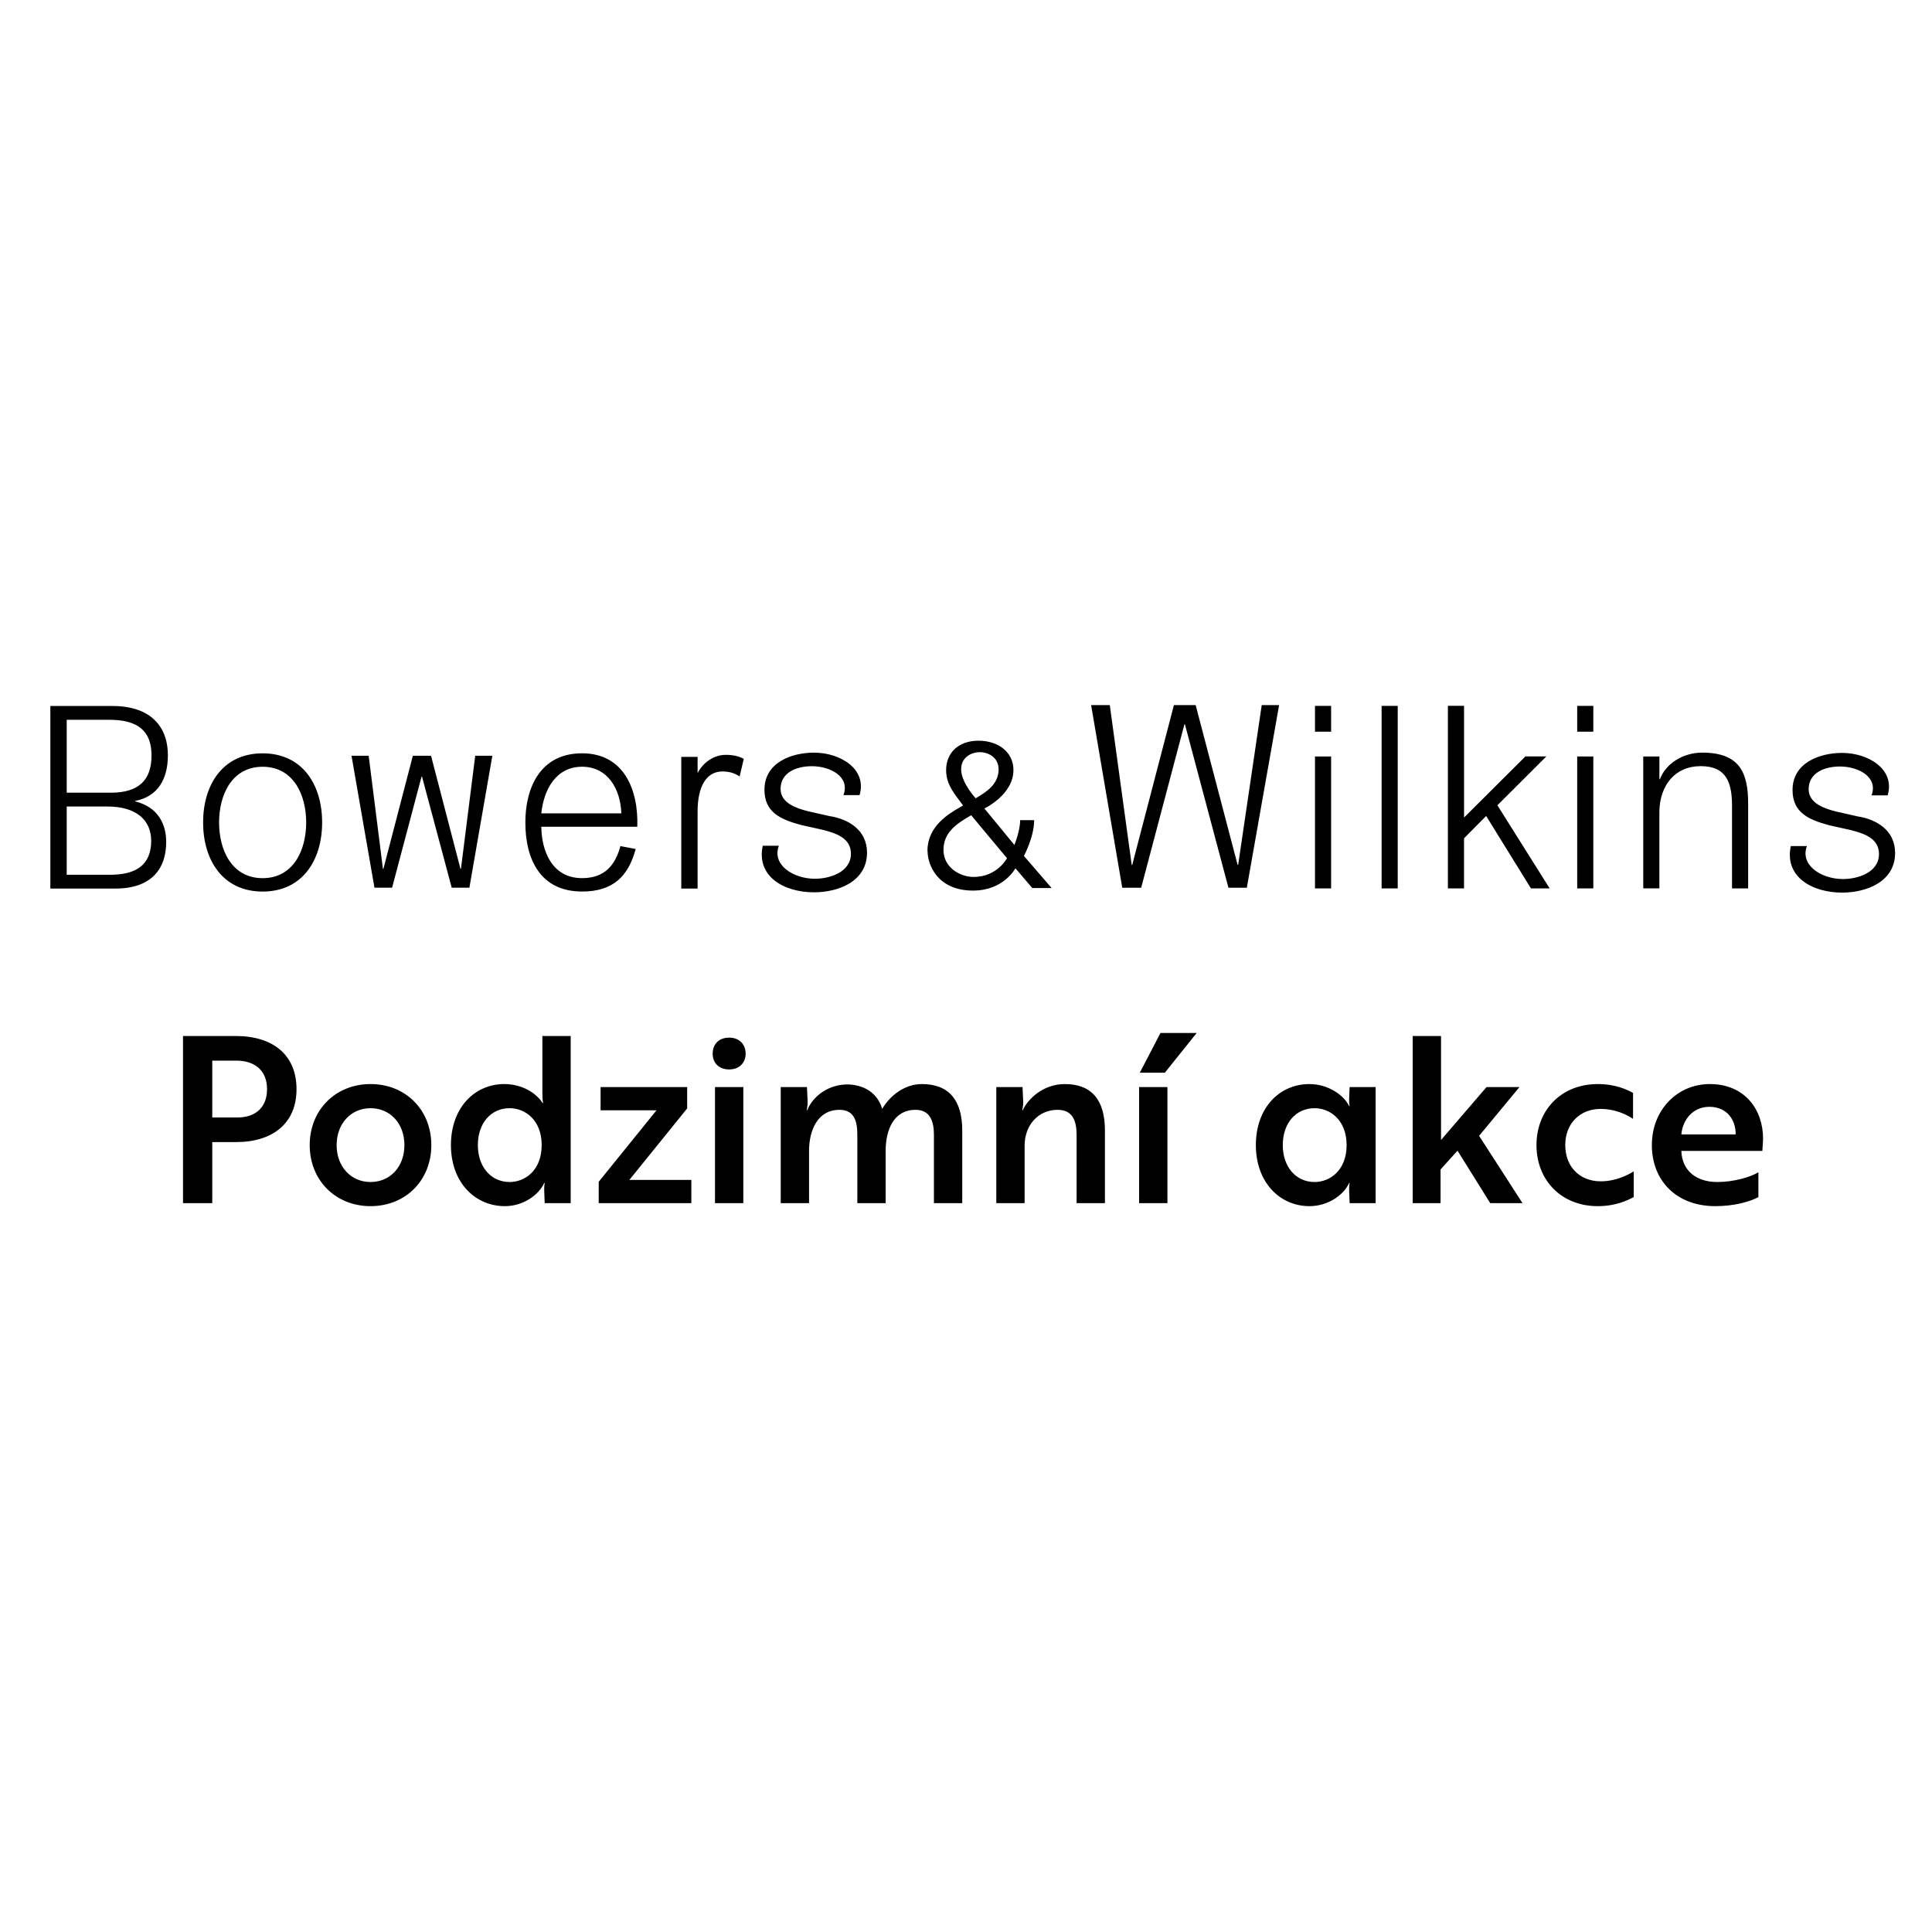
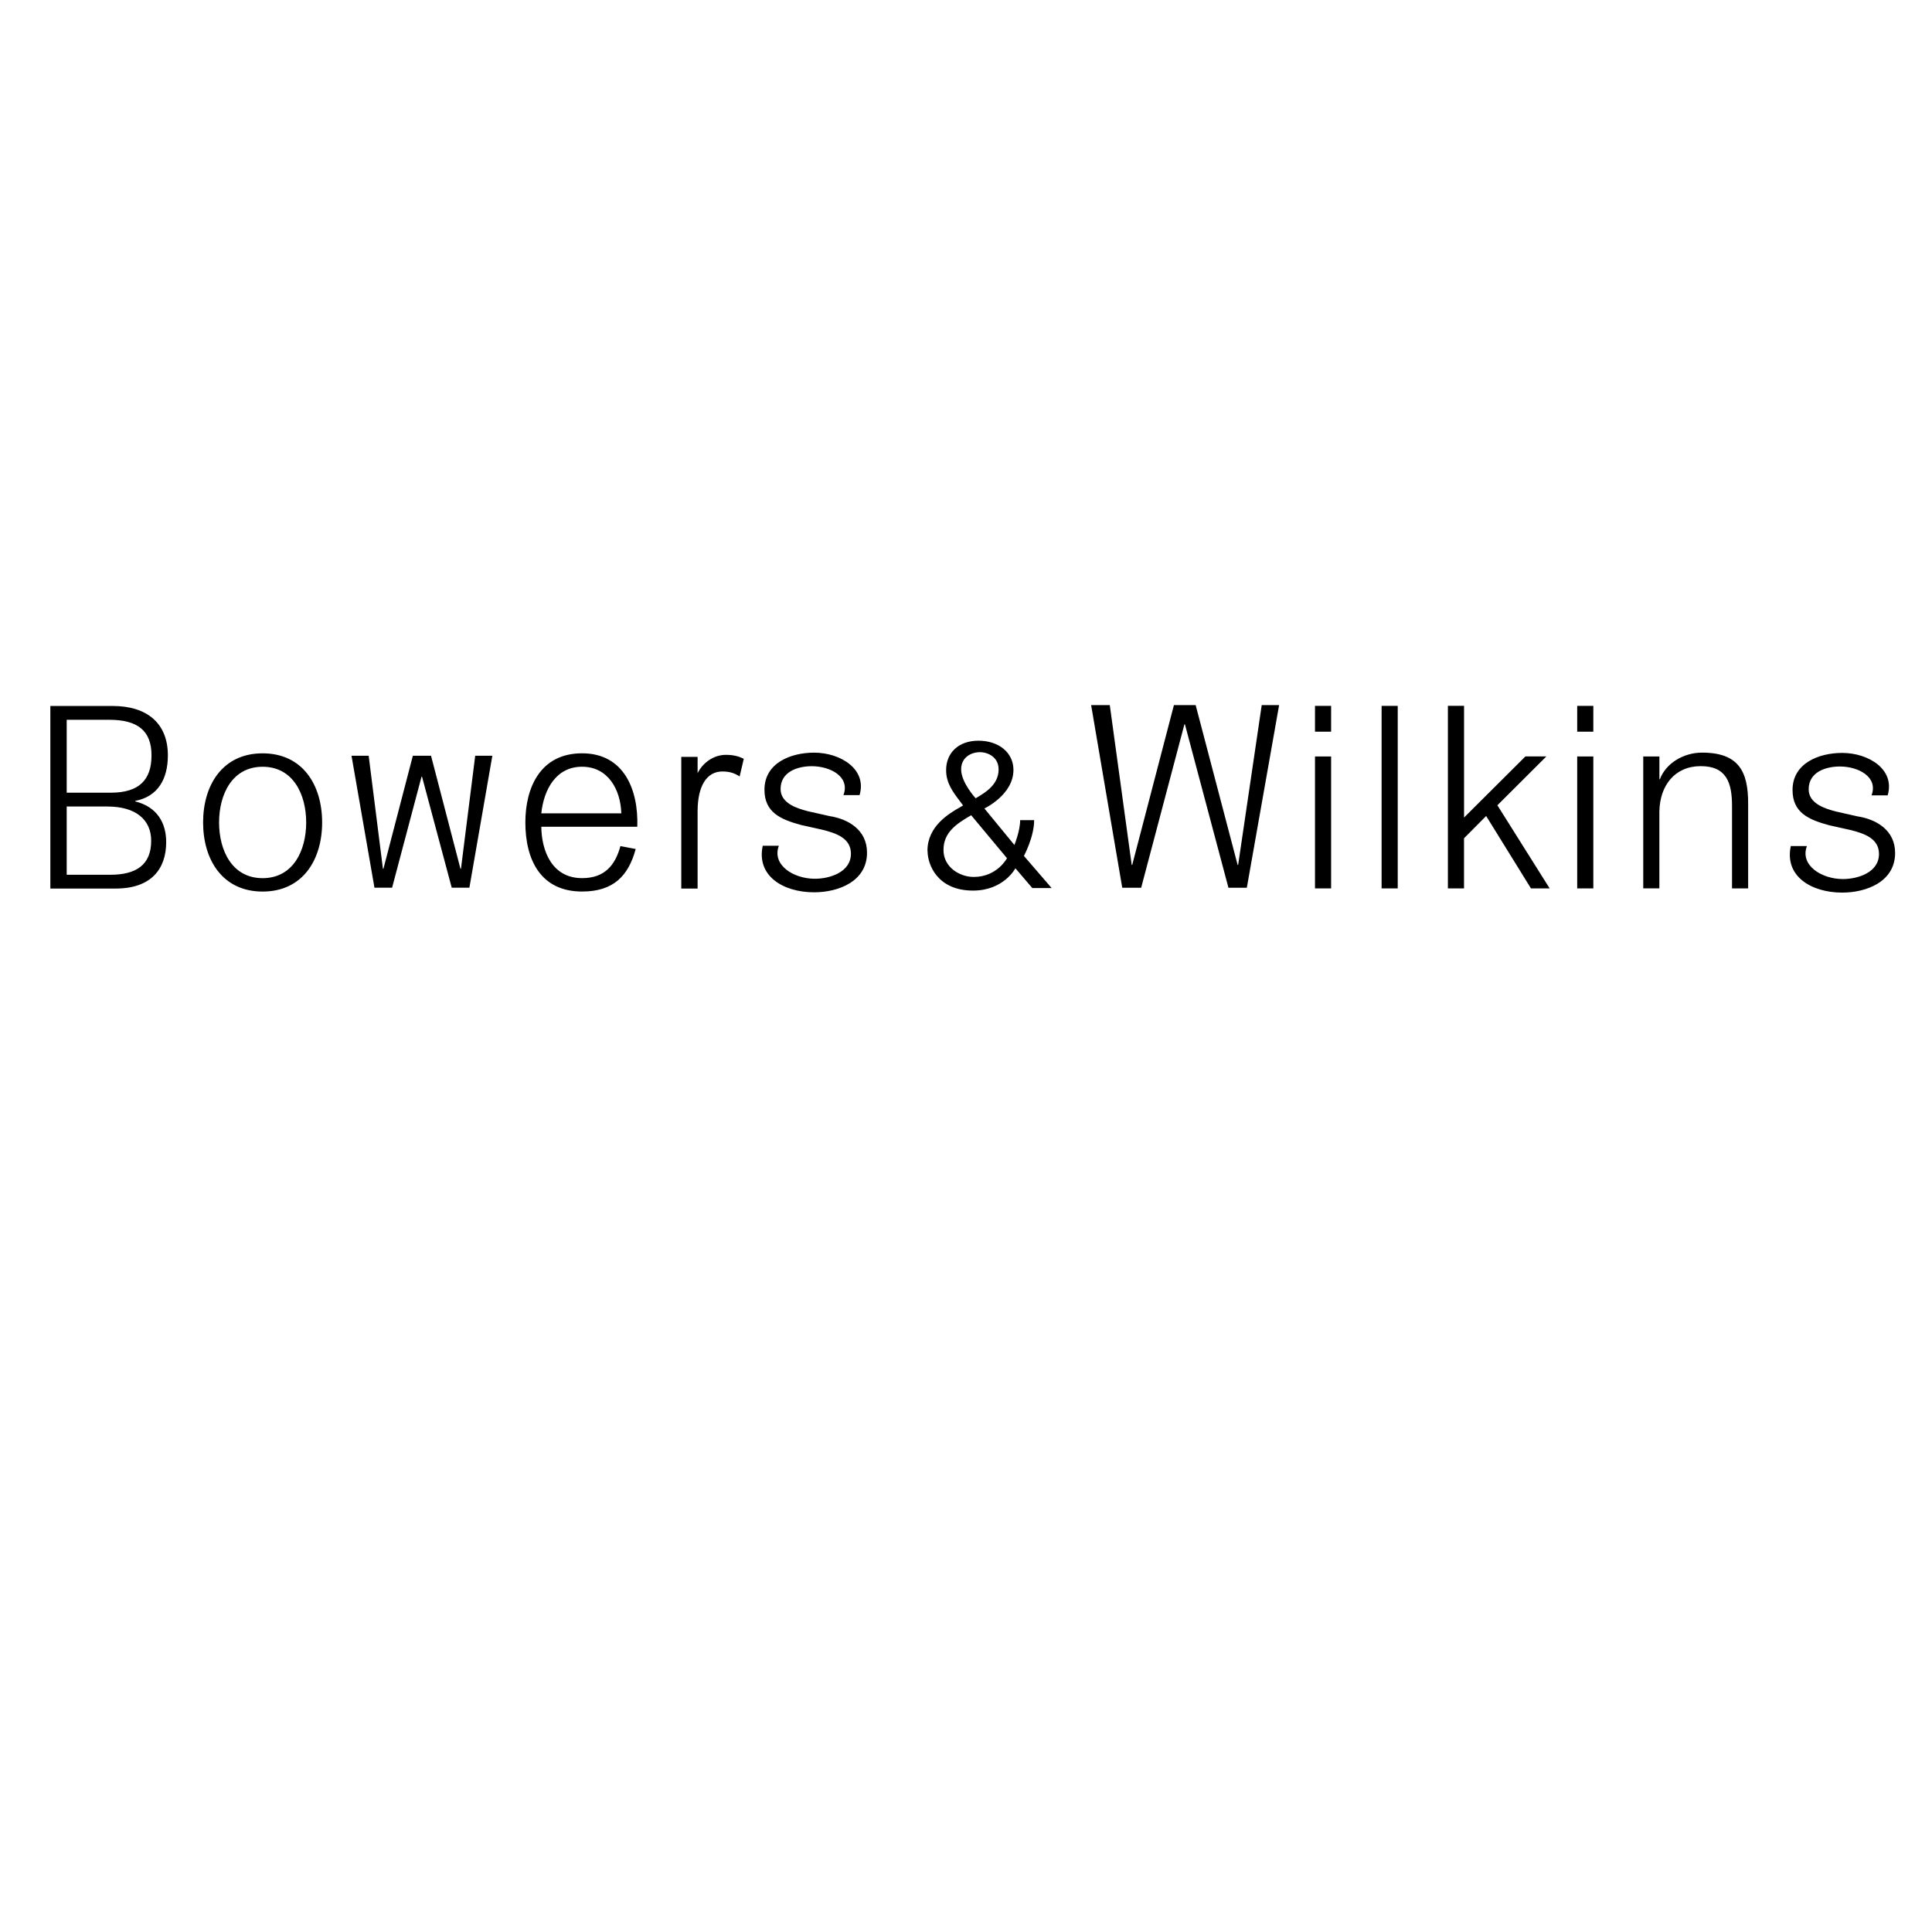
<svg xmlns="http://www.w3.org/2000/svg" width="1024" height="1024" viewBox="0 0 1024 1024" fill="none">
-   <rect width="1024" height="1024" fill="white" />
-   <path d="M125.053 605.332H112.504V637.688H97.003V549.109H125.053C144.737 549.109 157.163 559.197 157.163 577.282C157.163 595.244 144.737 605.332 125.053 605.332ZM125.176 562.149H112.504V592.291H125.791C135.387 592.291 141.538 587.001 141.538 577.282C141.538 567.439 135.141 562.149 125.176 562.149ZM196.383 574.575C215.083 574.575 228.616 588.354 228.616 606.931C228.616 625.508 215.083 639.287 196.383 639.287C177.806 639.287 164.15 625.508 164.15 606.931C164.15 588.354 177.806 574.575 196.383 574.575ZM196.383 626.492C206.718 626.492 214.345 618.496 214.345 606.931C214.345 595.367 206.718 587.37 196.383 587.37C186.172 587.37 178.421 595.367 178.421 606.931C178.421 618.496 186.172 626.492 196.383 626.492ZM302.481 549.109V637.688H288.702L288.456 631.29C288.333 628.707 288.702 626.984 288.702 626.984H288.456C285.504 633.505 277.138 639.287 267.665 639.287C251.548 639.287 238.999 626.492 238.999 606.931C238.999 587.124 251.548 574.575 267.296 574.575C276.769 574.575 284.273 579.373 287.595 584.663H287.841C287.841 584.663 287.472 582.941 287.472 579.619V549.109H302.481ZM270.125 587.37C260.16 587.37 253.271 595.367 253.271 606.931C253.271 618.373 260.16 626.492 270.125 626.492C278.368 626.492 287.103 620.218 287.103 606.931C287.103 593.644 278.368 587.37 270.125 587.37ZM366.42 625.385V637.688H317.333V626.369L347.966 588.477H318.317V576.174H364.206V587.493L333.572 625.385H366.42ZM378.961 576.174H393.971V637.688H378.961V576.174ZM377.731 558.459C377.731 553.291 381.176 549.97 386.466 549.97C391.633 549.97 395.201 553.291 395.201 558.459C395.201 563.503 391.633 566.824 386.466 566.824C381.176 566.824 377.731 563.503 377.731 558.459ZM413.803 576.174H427.705L428.074 584.048C428.074 586.386 427.582 587.985 427.582 588.477H427.828C430.781 581.095 438.654 575.313 447.758 574.821C449.85 574.698 451.941 574.821 453.91 575.313C460.43 576.666 465.597 580.849 467.566 587.739C471.872 580.48 479.622 574.575 488.603 574.575C502.997 574.575 510.01 583.187 510.01 599.18V637.688H495.001V601.518C495.001 594.259 492.909 588.231 485.281 588.231C473.471 588.231 469.411 599.18 469.411 610.007V637.688H454.402V601.518C454.402 594.505 452.925 588.231 444.929 588.231C433.364 588.231 428.812 599.057 428.812 610.007V637.688H413.803V576.174ZM528.059 576.174H541.961L542.33 584.048C542.33 586.386 541.838 587.985 541.838 588.477H542.084C544.545 582.818 552.664 574.575 564.352 574.575C578.869 574.575 585.636 583.31 585.636 599.18V637.688H570.626V601.764C570.626 594.628 568.904 588.231 560.538 588.231C550.327 588.231 543.068 596.351 543.068 607.177V637.688H528.059V576.174ZM604.118 568.547L615.068 547.509H634.26L617.405 568.547H604.118ZM603.749 576.174H618.759V637.688H603.749V576.174ZM696.754 587.37C686.788 587.37 679.899 595.367 679.899 606.931C679.899 618.373 686.788 626.492 696.754 626.492C704.996 626.492 713.731 620.218 713.731 606.931C713.731 593.644 704.996 587.37 696.754 587.37ZM729.11 576.174V637.688H715.331L715.085 631.29C714.962 628.707 715.331 626.984 715.331 626.984H715.085C712.132 633.505 703.766 639.287 694.047 639.287C678.177 639.287 665.628 626.492 665.628 606.931C665.628 587.124 678.177 574.575 694.047 574.575C703.52 574.575 712.132 580.111 715.085 586.263H715.331C715.331 586.263 714.962 584.54 715.085 581.957L715.331 576.174H729.11ZM805.354 576.174L783.948 602.01L806.954 637.688H789.853L772.506 609.884L763.525 619.849V637.688H748.762V549.109H763.771V604.224L787.885 576.174H805.354ZM829.62 606.931C829.62 618.373 837.248 626.123 848.443 626.123C856.317 626.123 862.838 622.801 865.913 620.833V634.489C862.838 636.088 856.563 639.287 846.844 639.287C827.529 639.287 814.365 625.508 814.365 606.931C814.365 588.354 827.529 574.575 846.844 574.575C856.563 574.575 862.468 577.651 865.544 579.25V593.029C861.73 590.445 855.579 587.739 848.443 587.739C837.371 587.739 829.62 595.49 829.62 606.931ZM906.275 574.575C924.729 574.575 934.448 588.108 934.448 603.363C934.448 606.193 934.079 608.899 934.079 610.007H891.142C891.511 620.341 898.893 626.492 910.211 626.492C918.823 626.492 927.804 623.909 931.987 621.325V634.489C927.681 636.826 919.438 639.287 909.104 639.287C888.682 639.287 875.518 625.877 875.518 606.931C875.518 588.354 888.928 574.575 906.275 574.575ZM919.931 601.272C920.054 593.521 915.256 586.632 906.029 586.632C897.171 586.632 891.88 593.521 891.142 601.272H919.931Z" fill="black" />
  <path fill-rule="evenodd" clip-rule="evenodd" d="M588.212 373.725H578.32L594.81 470.508H604.847L627.767 383.9H628.035L651.099 470.508H660.847L677.954 373.725H668.737L656.241 458.436H655.973L633.724 373.725H622.202L600.097 458.436H599.828L588.212 373.725ZM195.401 400.552H186.308L198.474 470.494H207.818L223.419 411.668H223.685L239.426 470.494H248.786L260.953 400.552H251.875L244.318 460.459H244.051L228.451 400.552H218.825L203.224 460.459H202.958L195.401 400.552ZM35.354 427.472H56.974C71.885 427.472 80.132 434.402 80.132 445.644C80.132 458.516 72.01 463.643 58.464 463.643H35.354V427.472ZM35.354 381.503H57.947C72.998 381.503 80.304 387.351 80.304 400.364C80.304 413.377 73.719 420.15 58.684 420.15H35.354V381.503ZM26.684 470.949H61.318C80.022 470.949 88.081 460.68 88.081 446.318C88.081 436.346 83.424 427.691 71.697 424.76V424.493C83.628 422.189 88.975 412.97 88.975 400.364C88.975 383.416 78 374.181 59.703 374.181H26.684V470.949ZM705.519 400.943H696.973V470.884H705.519V400.943ZM835.948 400.943H844.494V470.884H835.948V400.943ZM879.517 400.943H870.956V470.854H879.502V430.058C879.77 416.371 887.621 406.07 901.453 406.07C915.281 406.07 918.008 415.163 918.008 427.22V470.869H926.554V425.871C926.554 409.205 921.804 398.905 902.144 398.905C892.246 398.905 882.906 404.596 879.785 413H879.517V400.943ZM991.955 421.561H1000.5C1004.57 407.795 990.365 399.062 976.393 399.062C964.057 399.062 950.085 404.487 950.085 418.723C950.085 430.655 958.492 434.449 969.607 437.428L980.582 439.874C988.313 441.771 995.9 444.483 995.9 452.62C995.9 462.388 984.785 465.915 976.786 465.915C965.403 465.915 953.881 458.578 957.707 448.418H949.161C945.713 464.489 960.107 473.096 976.379 473.096C989.391 473.096 1004.45 467.264 1004.45 452.087C1004.45 439.874 994.285 434.182 984.517 432.693L973.134 430.122C967.316 428.632 958.631 425.92 958.631 418.331C958.631 409.238 967.584 406.259 975.171 406.259C984.919 406.259 995.607 411.756 991.955 421.561ZM430.265 406.102C440.017 406.102 450.709 411.606 447.041 421.42V421.436H455.586C459.662 407.655 445.457 398.922 431.488 398.922C419.149 398.922 405.179 404.346 405.179 418.583C405.179 430.498 413.583 434.308 424.699 437.287L435.69 439.733C443.419 441.63 451.008 444.342 451.008 452.479C451.008 462.232 439.892 465.759 431.895 465.759C420.497 465.759 408.989 458.422 412.814 448.262H404.27C400.805 464.332 415.213 472.94 431.472 472.94C444.485 472.94 459.537 467.108 459.537 451.931C459.537 439.717 449.377 434.026 439.609 432.536L428.226 429.965C422.41 428.475 413.724 425.763 413.724 418.175C413.724 409.081 422.677 406.102 430.265 406.102ZM139.193 406.399C155.436 406.399 162.287 421.152 162.287 435.921C162.287 450.691 155.436 465.444 139.193 465.444C122.949 465.444 116.114 450.675 116.114 435.921C116.114 421.168 122.965 406.399 139.193 406.399ZM139.193 399.281C117.995 399.281 107.647 416.057 107.647 435.906C107.647 455.755 117.995 472.546 139.193 472.546C160.39 472.546 170.738 455.771 170.738 435.906C170.738 416.041 160.39 399.281 139.193 399.281ZM775.978 374.101H767.417V470.868H775.963V444.309L787.689 432.488L811.443 470.868H821.35L793.646 426.812L819.597 400.927H808.492L775.978 433.319V374.101ZM392.025 411.542C389.595 409.943 386.945 408.893 382.9 408.893C374.48 408.893 369.745 416.732 369.745 430.027V470.964H361.091V401.163H369.745V409.802C372.521 404.22 378.29 400.081 384.75 400.081C389.25 400.081 392.134 401.116 394.22 402.182L392.025 411.527V411.542ZM732.28 374.118H740.826V470.886H732.28V374.118ZM510.445 426.905C509.972 427.2 509.39 427.535 508.728 427.917C503.076 431.178 491.568 437.818 491.568 450.94H491.631V451.066C491.631 458.246 496.82 472.028 515.729 472.028C532.033 472.028 538.194 460.207 538.194 460.207L547.147 470.695H557.402C554.893 467.795 542.695 453.653 542.695 453.653C542.695 453.653 548.121 443.65 548.121 434.682H540.703C540.703 440.373 537.662 447.867 537.662 447.867L521.75 428.504C521.75 428.504 537.146 421.292 537.146 408.075C537.146 398.762 529.196 392.585 518.629 392.585C508.062 392.585 501.462 398.982 501.462 408.185C501.462 414.959 504.955 419.593 508.634 424.472C509.237 425.273 509.846 426.081 510.445 426.905ZM529.29 407.762C529.29 415.838 522.369 419.976 517.682 422.777L517.124 423.111C517.124 423.111 509.426 414.817 509.426 407.746C509.426 401.506 514.647 398.668 519.351 398.668C523.805 398.668 529.275 401.428 529.275 407.762H529.29ZM516.058 464.8C508.83 464.8 500.066 459.783 500.066 450.501C500.066 441.22 506.824 436.673 514.741 432.095C514.755 432.116 514.773 432.138 514.789 432.155C514.806 432.175 514.819 432.189 514.819 432.189L533.727 454.86C533.727 454.86 528.555 464.8 516.073 464.8H516.058ZM308.505 465.429C320.562 465.429 326.08 458.515 328.84 448.449H328.855L336.93 449.986C333.073 464.269 325.108 472.532 308.521 472.532C286.508 472.532 278.449 455.615 278.449 435.891C278.449 417.641 286.257 399.266 308.521 399.266C330.784 399.266 338.451 418.723 337.777 438.18H286.899C287.025 450.535 292.277 465.429 308.505 465.429ZM329.31 431.078C328.902 418.331 322.192 406.384 308.505 406.384C294.692 406.384 288.233 418.457 286.899 431.078H329.31ZM696.973 374.118H705.519V387.805H696.973V374.118ZM844.494 374.118H835.948V387.805H844.494V374.118Z" fill="black" />
</svg>